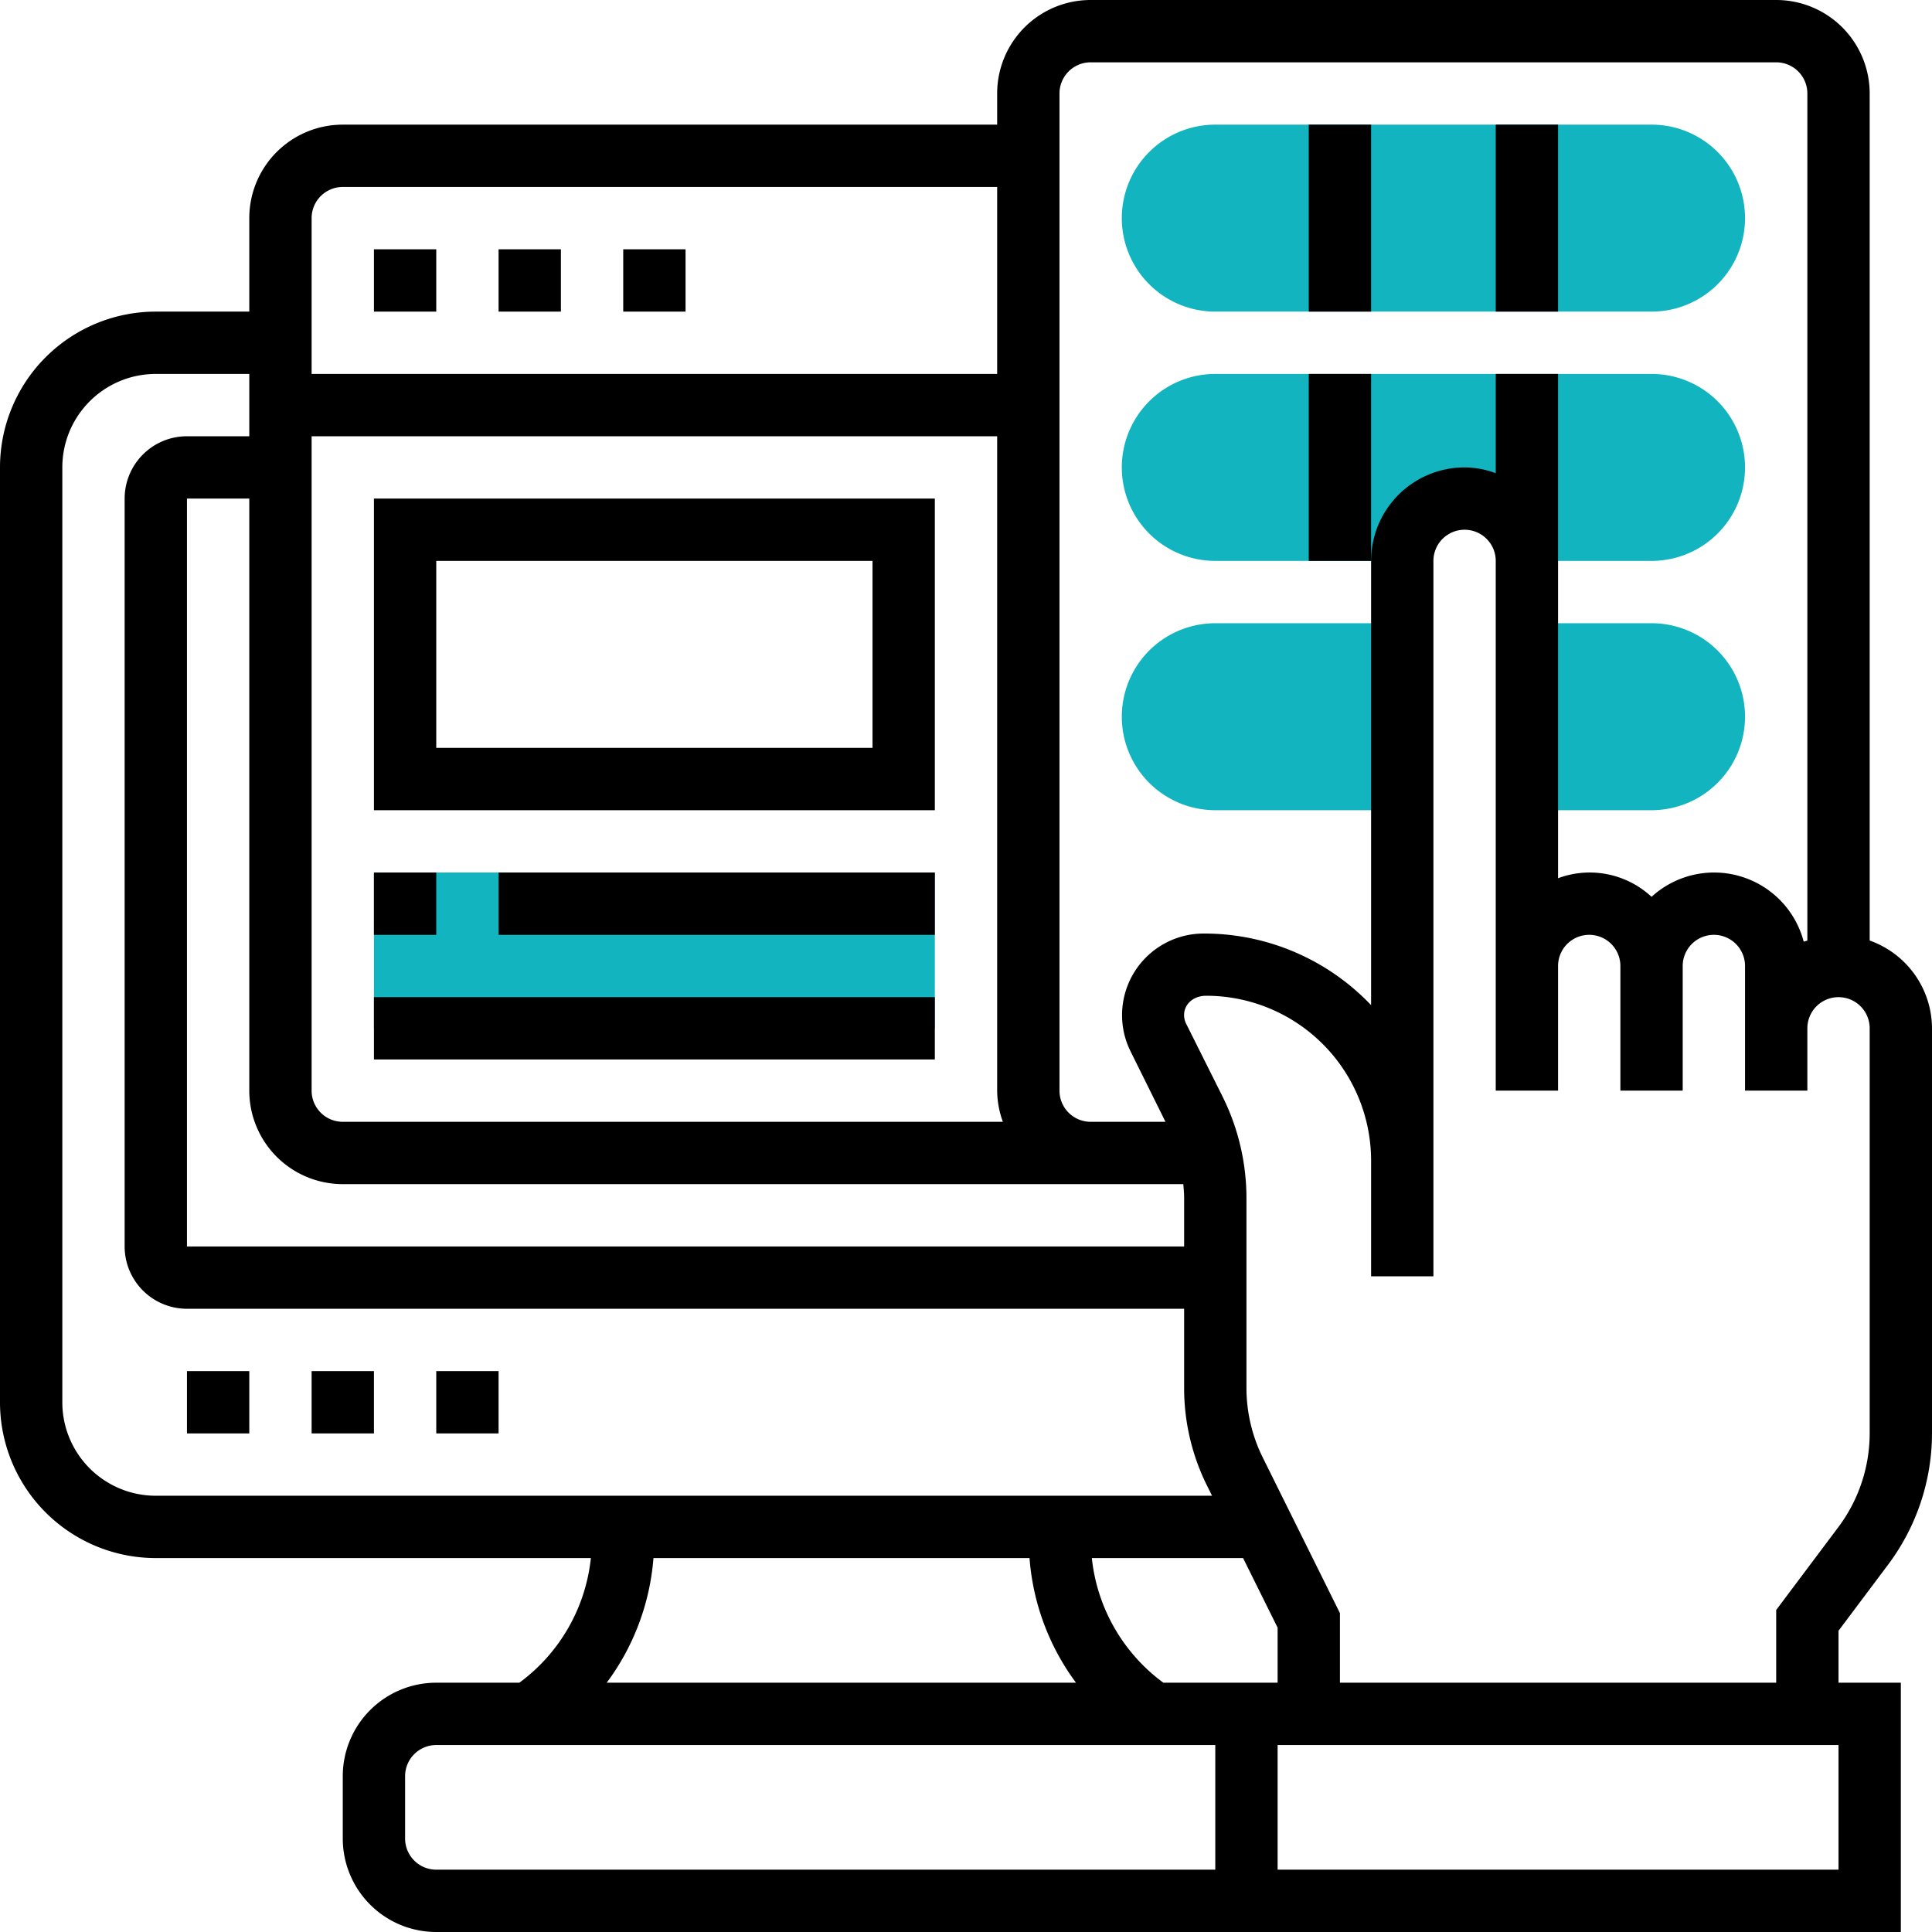
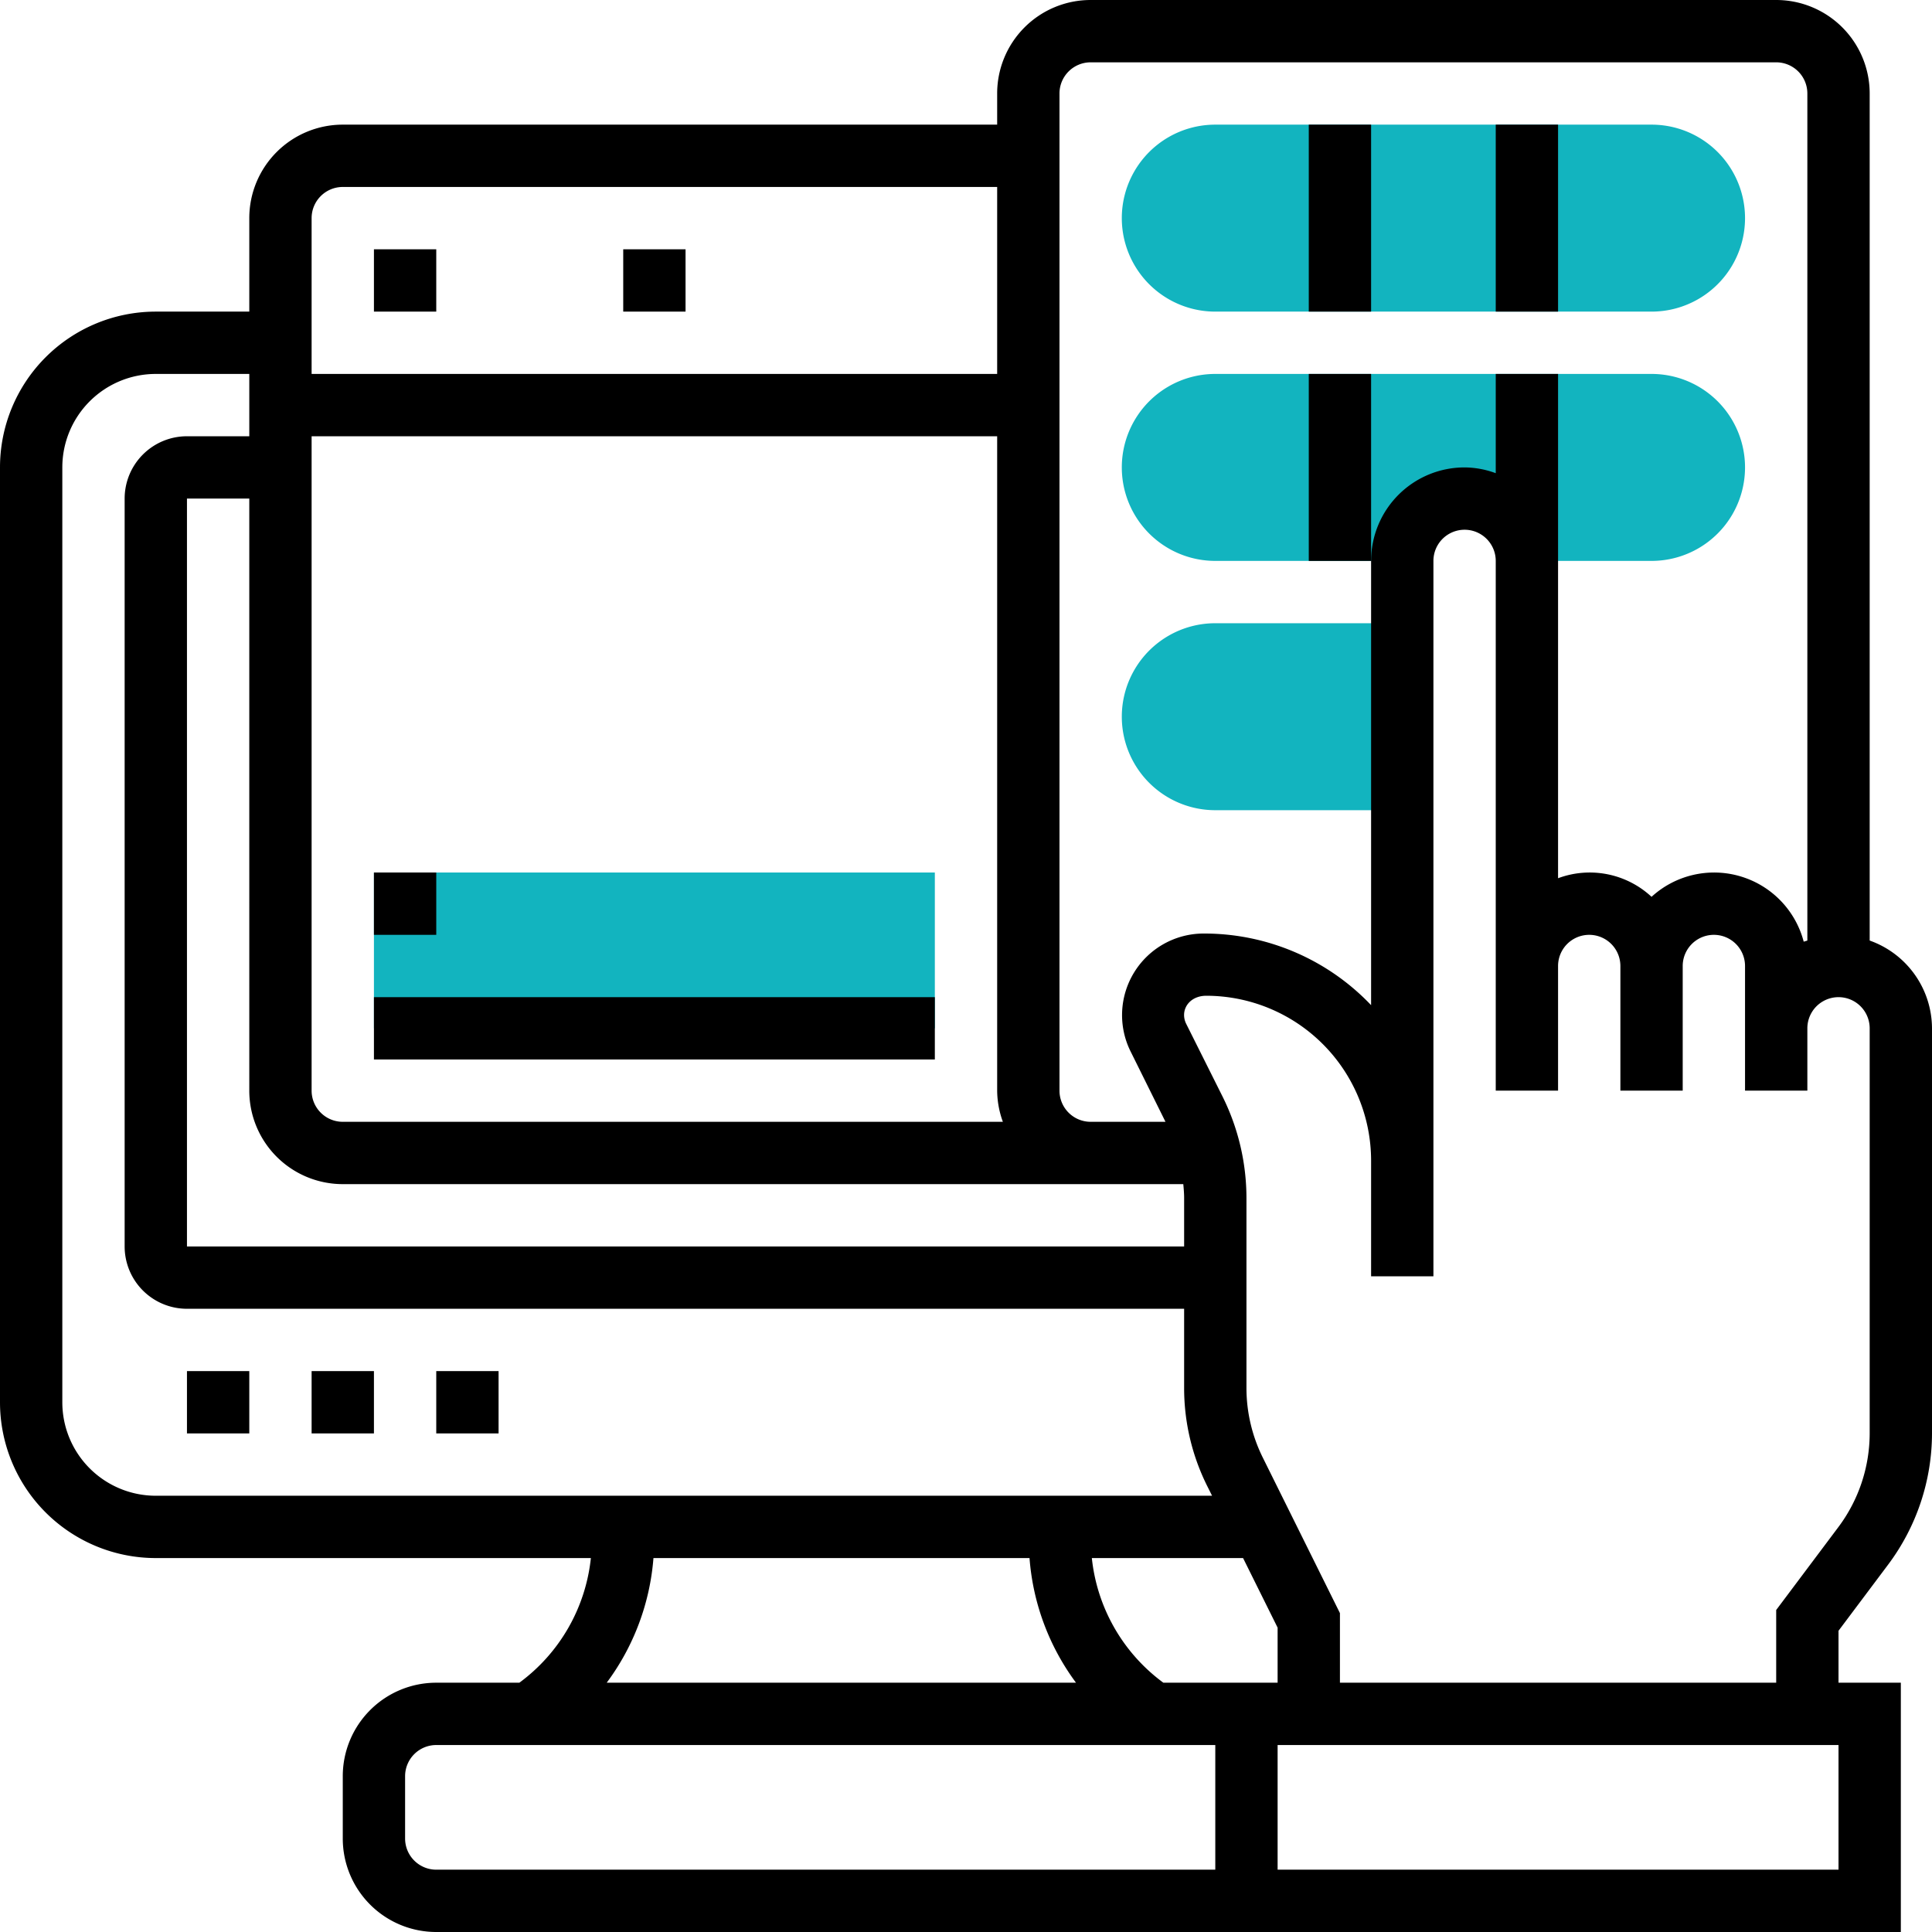
<svg xmlns="http://www.w3.org/2000/svg" id="home-icon-3" data-name="Web Design Suport" viewBox="0 0 372 372">
  <title>Web Design Suport</title>
  <rect x="72" y="168" width="108" height="30" fill="#12b4bf" />
-   <path d="M438,270H354a18,18,0,0,1,0-36h84a18,18,0,0,1,0,36Zm0,0" transform="translate(-120 -210)" fill="#12b4bf" />
+   <path d="M438,270H354a18,18,0,0,1,0-36h84a18,18,0,0,1,0,36Z" transform="translate(-120 -210)" fill="#12b4bf" />
  <path d="M438,282H354a18,18,0,0,0,0,36h36a12,12,0,0,1,24,0h24a18,18,0,0,0,0-36Zm0,0" transform="translate(-120 -210)" fill="#12b4bf" />
  <path d="M390,330H354a18,18,0,0,0,0,36h36Zm0,0" transform="translate(-120 -210)" fill="#12b4bf" />
-   <path d="M438,330H414v36h24a18,18,0,0,0,0-36Zm0,0" transform="translate(-120 -210)" fill="#12b4bf" />
  <rect x="84" y="264" width="12" height="12" />
  <rect x="36" y="264" width="12" height="12" />
  <rect x="60" y="264" width="12" height="12" />
  <path d="M483.6,511.2A42.25,42.25,0,0,0,492,486V408a18,18,0,0,0-12-16.9V228a18,18,0,0,0-18-18H330a18,18,0,0,0-18,18v6H186a18,18,0,0,0-18,18v18H150a30,30,0,0,0-30,30V480a30,30,0,0,0,30,30h83.77A34.22,34.22,0,0,1,220,534H204a18,18,0,0,0-18,18v12a18,18,0,0,0,18,18H486V534H474V524ZM324,228a6,6,0,0,1,6-6H462a6,6,0,0,1,6,6V391.1c-.23.09-.47.13-.7.22a17.84,17.84,0,0,0-29.3-8.64,17.47,17.47,0,0,0-18-3.58V282H408v19.11a17.6,17.6,0,0,0-6-1.11,18,18,0,0,0-18,18v85.54a44.32,44.32,0,0,0-32.29-13.79,15.71,15.71,0,0,0-14,22.74L344.41,426H330a6,6,0,0,1-6-6Zm42,306H344a34.22,34.22,0,0,1-13.77-24h29.12L366,523.4ZM313.1,426H186a6,6,0,0,1-6-6V294H312V420a17.84,17.84,0,0,0,1.1,6ZM186,438H347.84c.08.88.16,1.77.16,2.65V450H156V306h12V420a18,18,0,0,0,18,18Zm0-192H312v36H180V252a6,6,0,0,1,6-6ZM132,480V300a18,18,0,0,1,18-18h18v12H156a12,12,0,0,0-12,12V450a12,12,0,0,0,12,12H348v15.3A42.19,42.19,0,0,0,352.38,496l1,2H150a18,18,0,0,1-18-18Zm113.78,30h72.45a46.11,46.11,0,0,0,8.95,24H236.82a46.21,46.21,0,0,0,9-24ZM204,570a6,6,0,0,1-6-6V552a6,6,0,0,1,6-6H354v24Zm270,0H366V546H474Zm-96-36V520.6l-14.88-30A30.21,30.21,0,0,1,360,477.3V440.65a43.94,43.94,0,0,0-4.62-19.55l-7-14a3.82,3.82,0,0,1-.39-1.66c0-2,1.67-3.71,4.28-3.71A31.76,31.76,0,0,1,384,433.47v22.28h12V318a6,6,0,0,1,12,0V420h12V396a6,6,0,0,1,12,0v24h12V396a6,6,0,0,1,12,0v24h12V408a6,6,0,0,1,12,0v78a30.18,30.18,0,0,1-6,18l-12,16v14Zm0,0" transform="translate(-120 -210)" />
  <rect x="252" y="24" width="12" height="36" />
  <rect x="288" y="24" width="12" height="36" />
  <rect x="252" y="72" width="12" height="36" />
  <rect x="120" y="48" width="12" height="12" />
-   <rect x="96" y="48" width="12" height="12" />
  <rect x="72" y="48" width="12" height="12" />
-   <path d="M192,366H300V306H192Zm12-48h84v36H204Zm0,0" transform="translate(-120 -210)" />
  <rect x="72" y="168" width="12" height="12" />
-   <rect x="96" y="168" width="84" height="12" />
  <rect x="72" y="192" width="108" height="12" />
</svg>